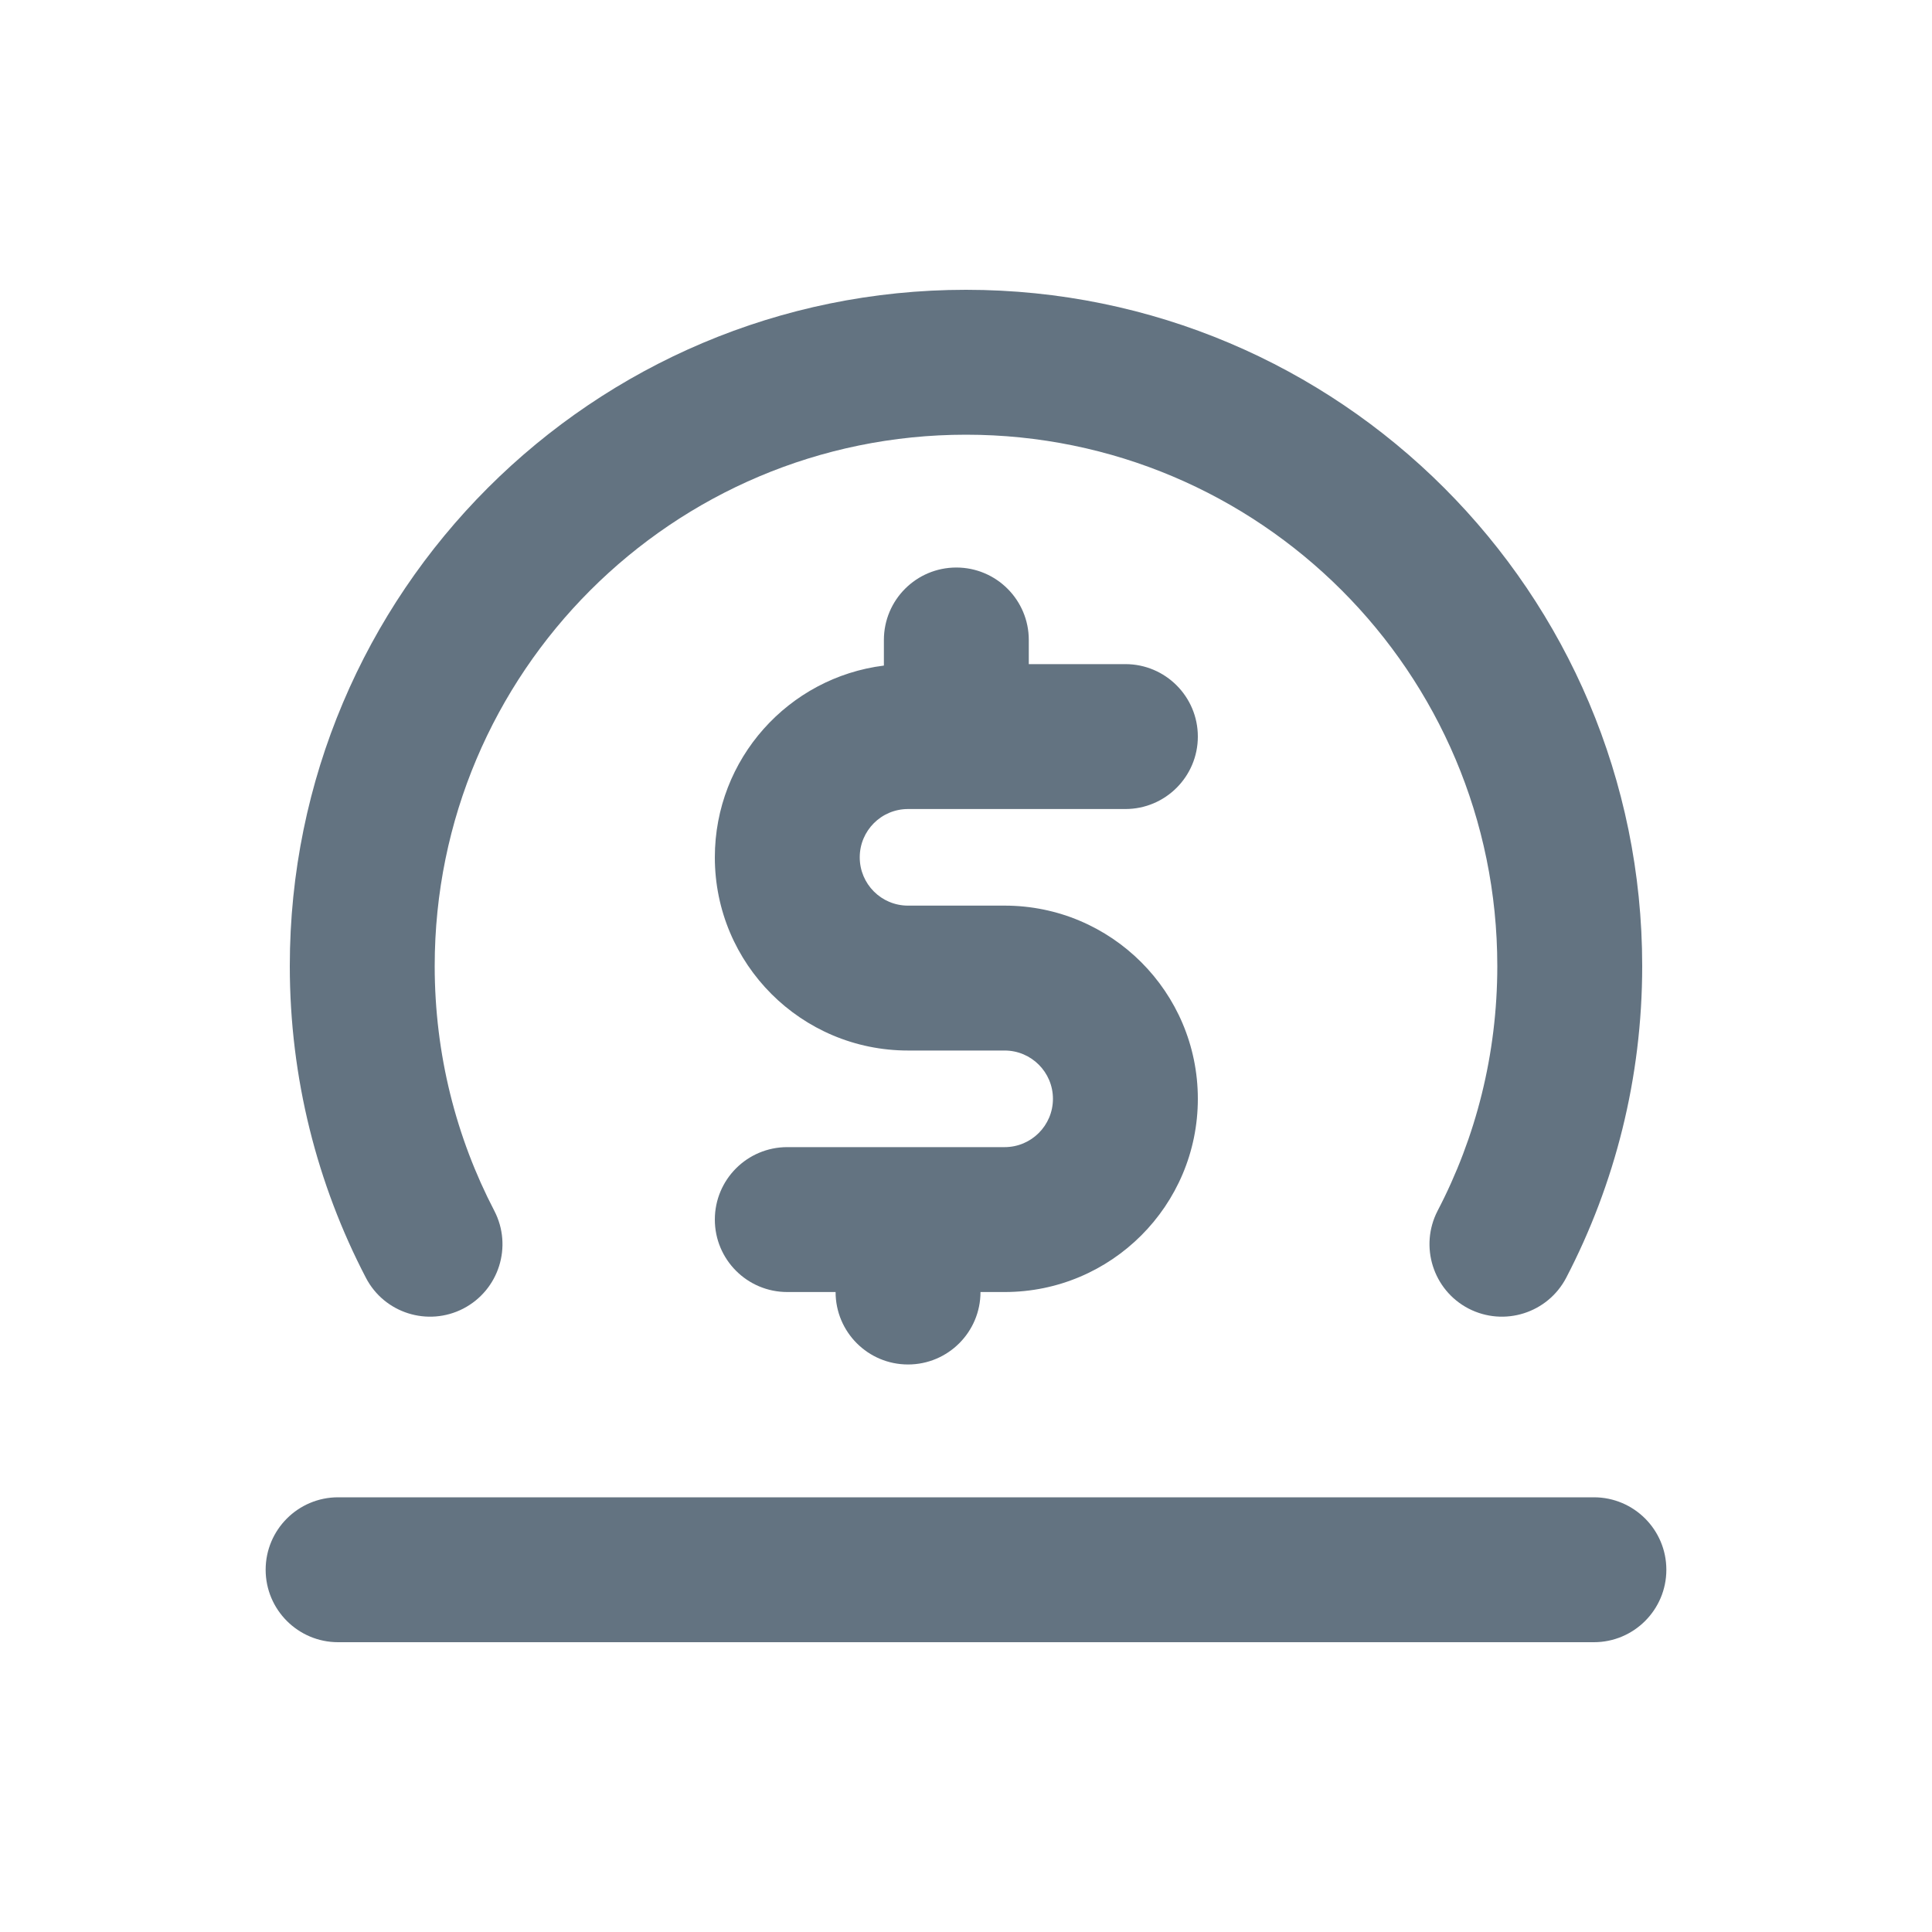
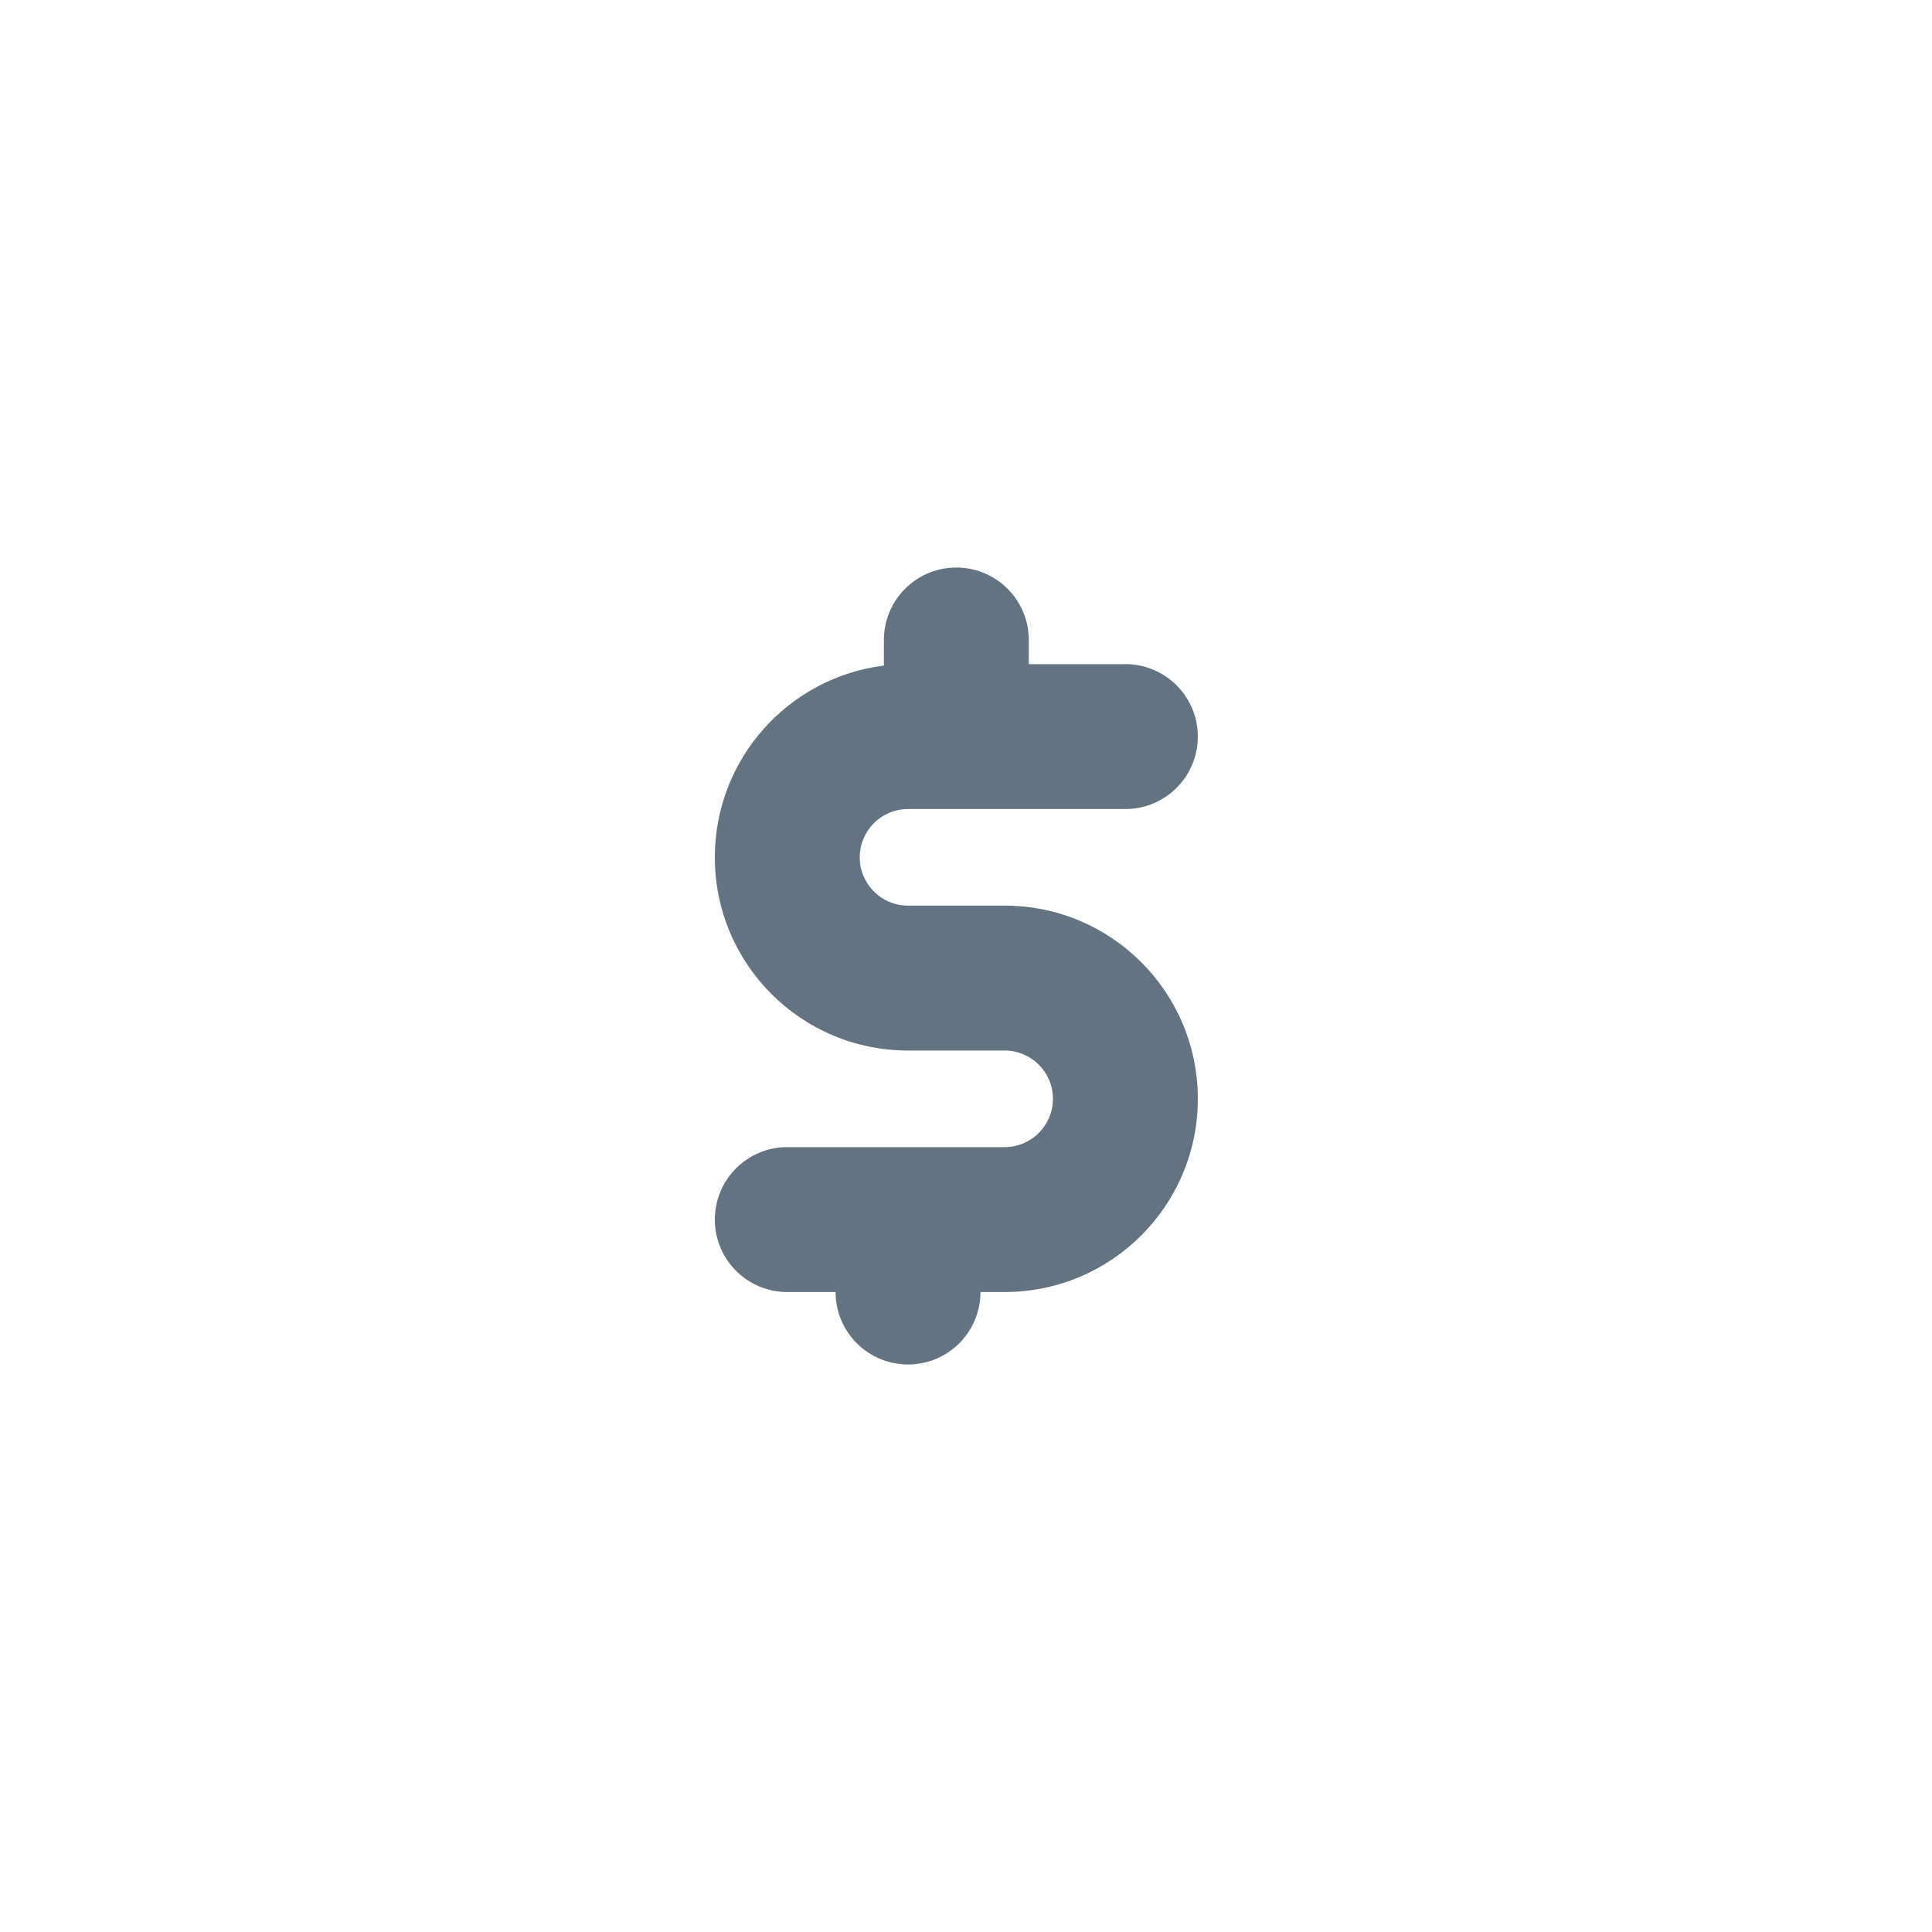
<svg xmlns="http://www.w3.org/2000/svg" viewBox="0 0 20 20">
-   <path fill="#637381" d="M10 4.5c-3.038 0-5.5 2.462-5.5 5.5 0 .915.223 1.777.617 2.534.191.368.048.82-.32 1.012-.367.19-.82.048-1.01-.32-.503-.966-.787-2.064-.787-3.226 0-3.866 3.134-7 7-7s7 3.134 7 7c0 1.162-.284 2.26-.786 3.226-.192.368-.644.51-1.012.32-.367-.191-.51-.644-.32-1.012.395-.757.618-1.619.618-2.534 0-3.038-2.462-5.5-5.5-5.5Z" />
-   <path fill="#637381" d="M16.5 15.5c.414 0 .75.336.75.75s-.336.75-.75.75h-13c-.414 0-.75-.336-.75-.75s.336-.75.75-.75h13Z" />
  <path fill="#637381" d="M10.9 11.375c0 .276-.224.5-.5.5h-2.25c-.415 0-.75.336-.75.75s.335.75.75.75h.5c0 .414.335.75.75.75.414 0 .75-.336.75-.75h.25c1.104 0 2-.895 2-2s-.896-2-2-2h-1c-.277 0-.5-.224-.5-.5s.223-.5.5-.5h2.25c.414 0 .75-.336.75-.75s-.336-.75-.75-.75h-1v-.25c0-.414-.336-.75-.75-.75-.415 0-.75.336-.75.75v.265c-.987.123-1.75.965-1.75 1.985 0 1.105.895 2 2 2h1c.276 0 .5.224.5.5Z" />
</svg>